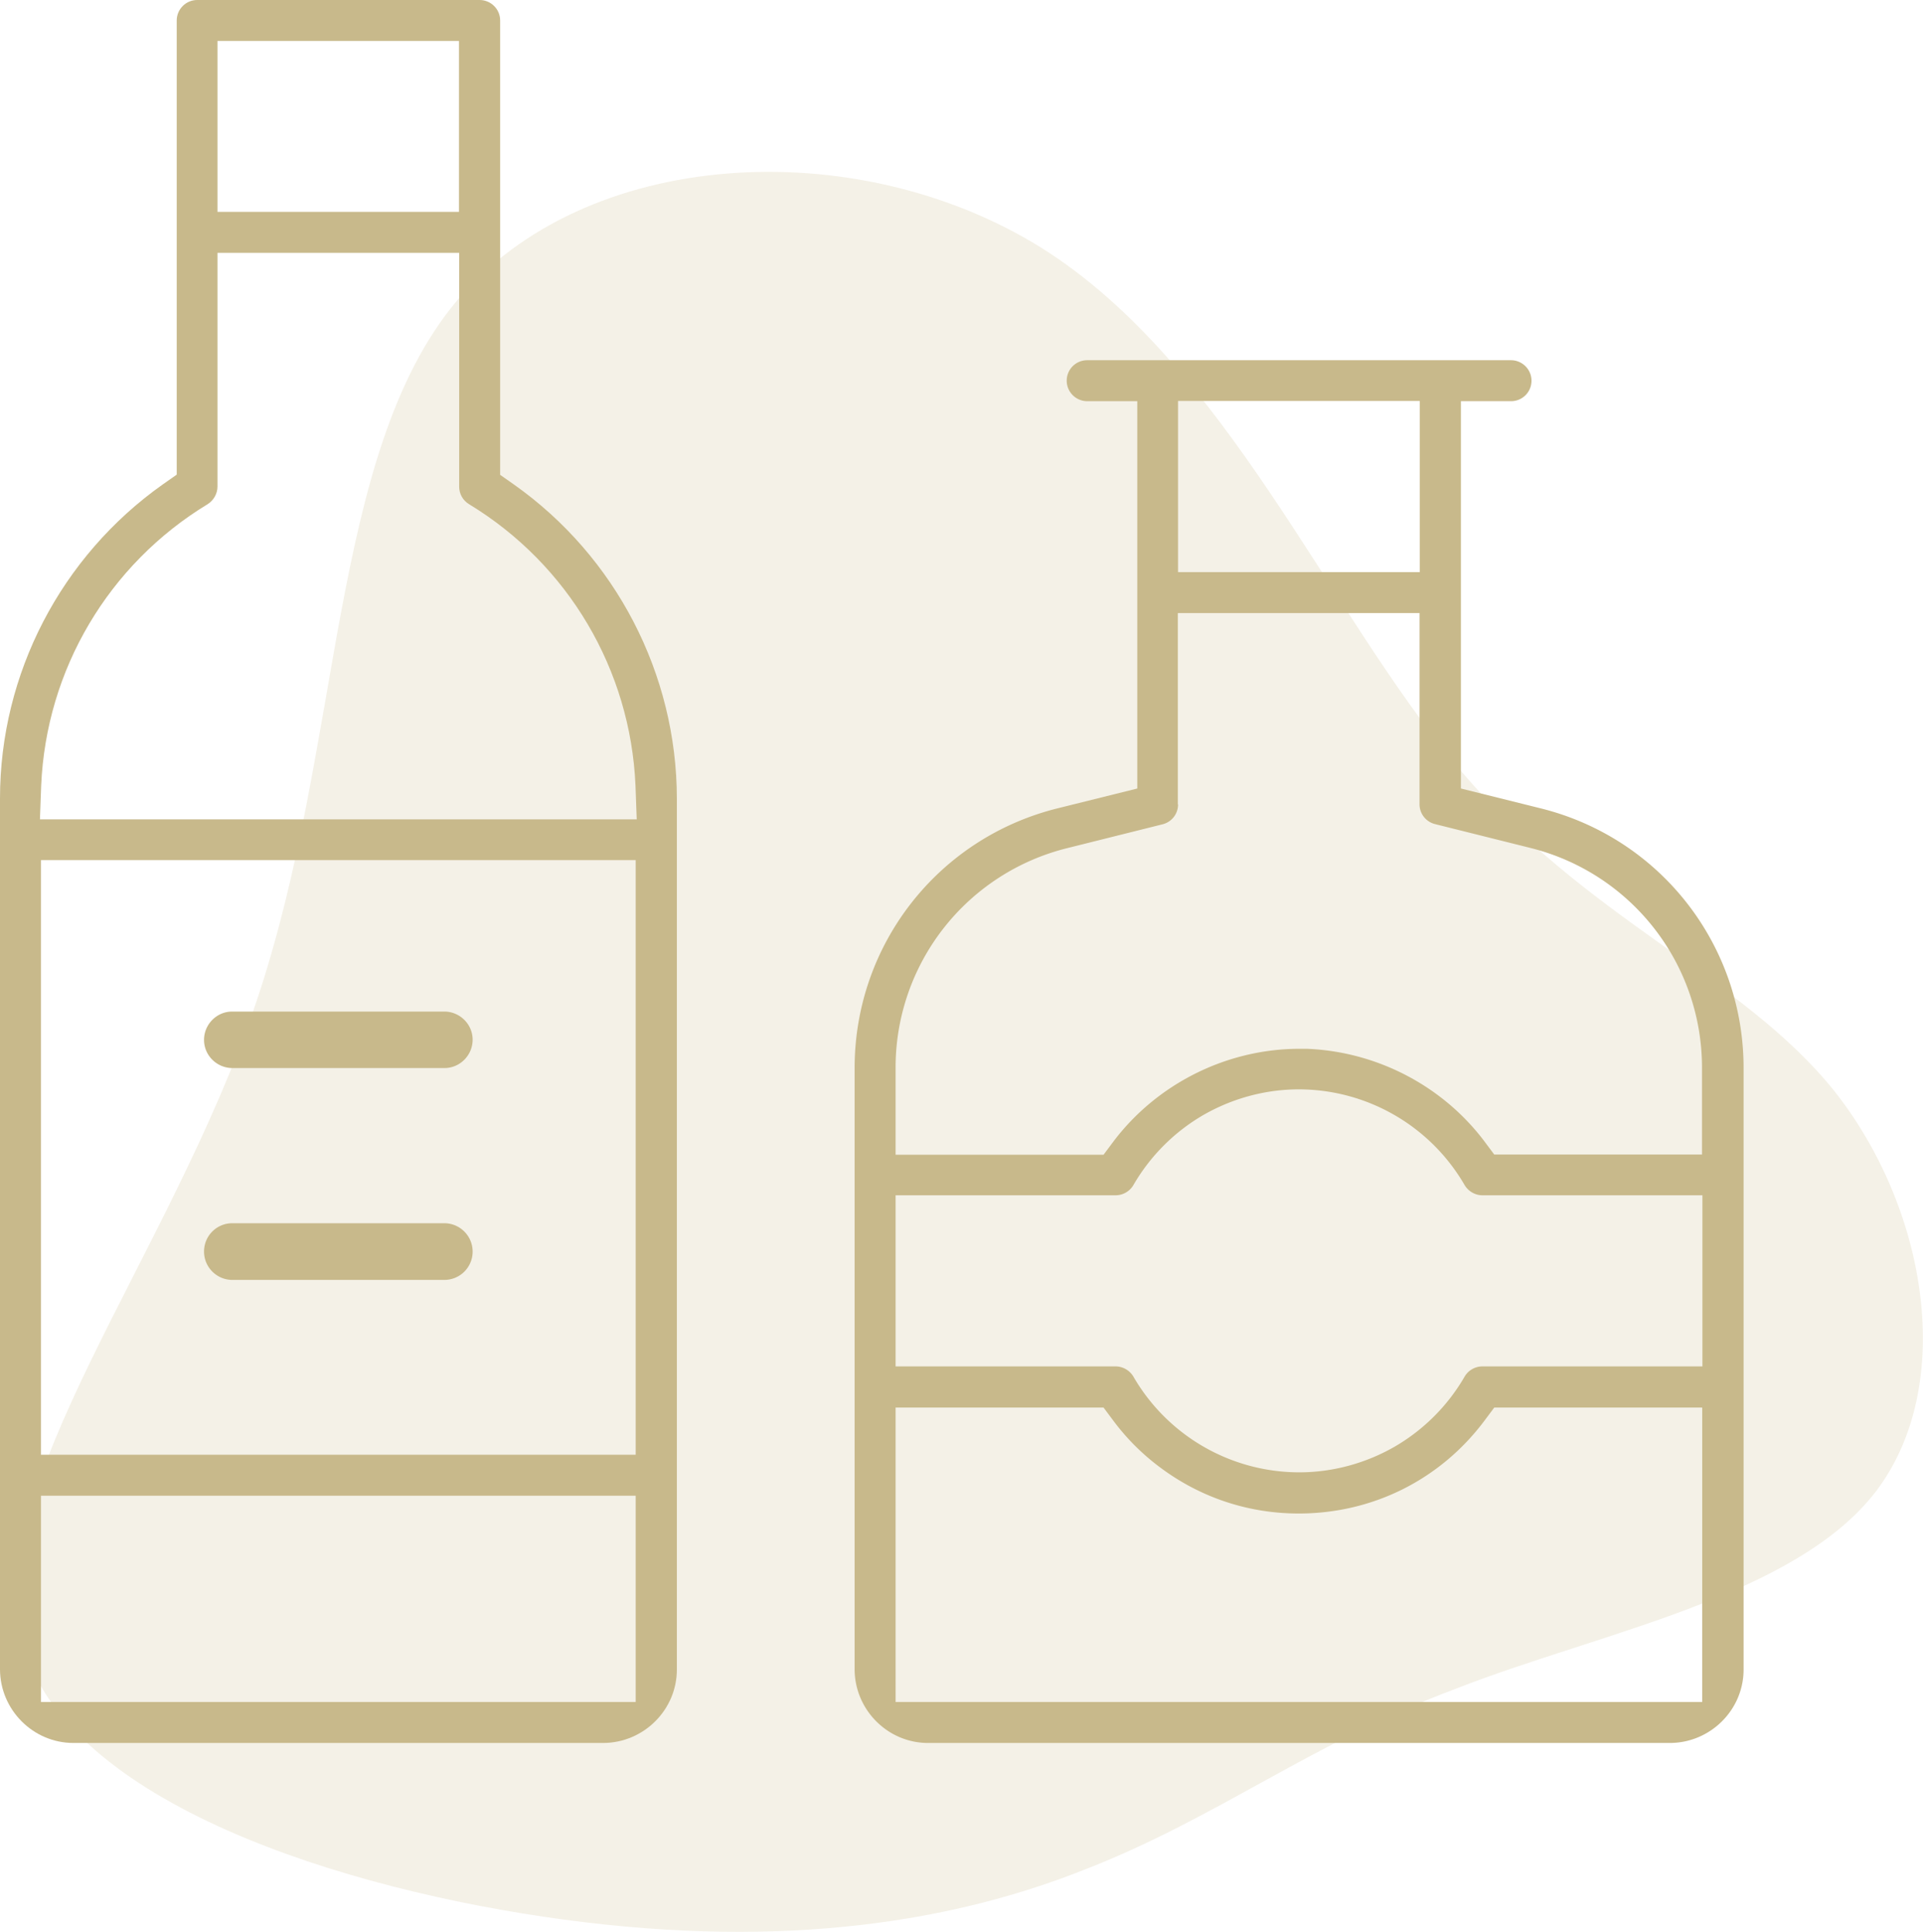
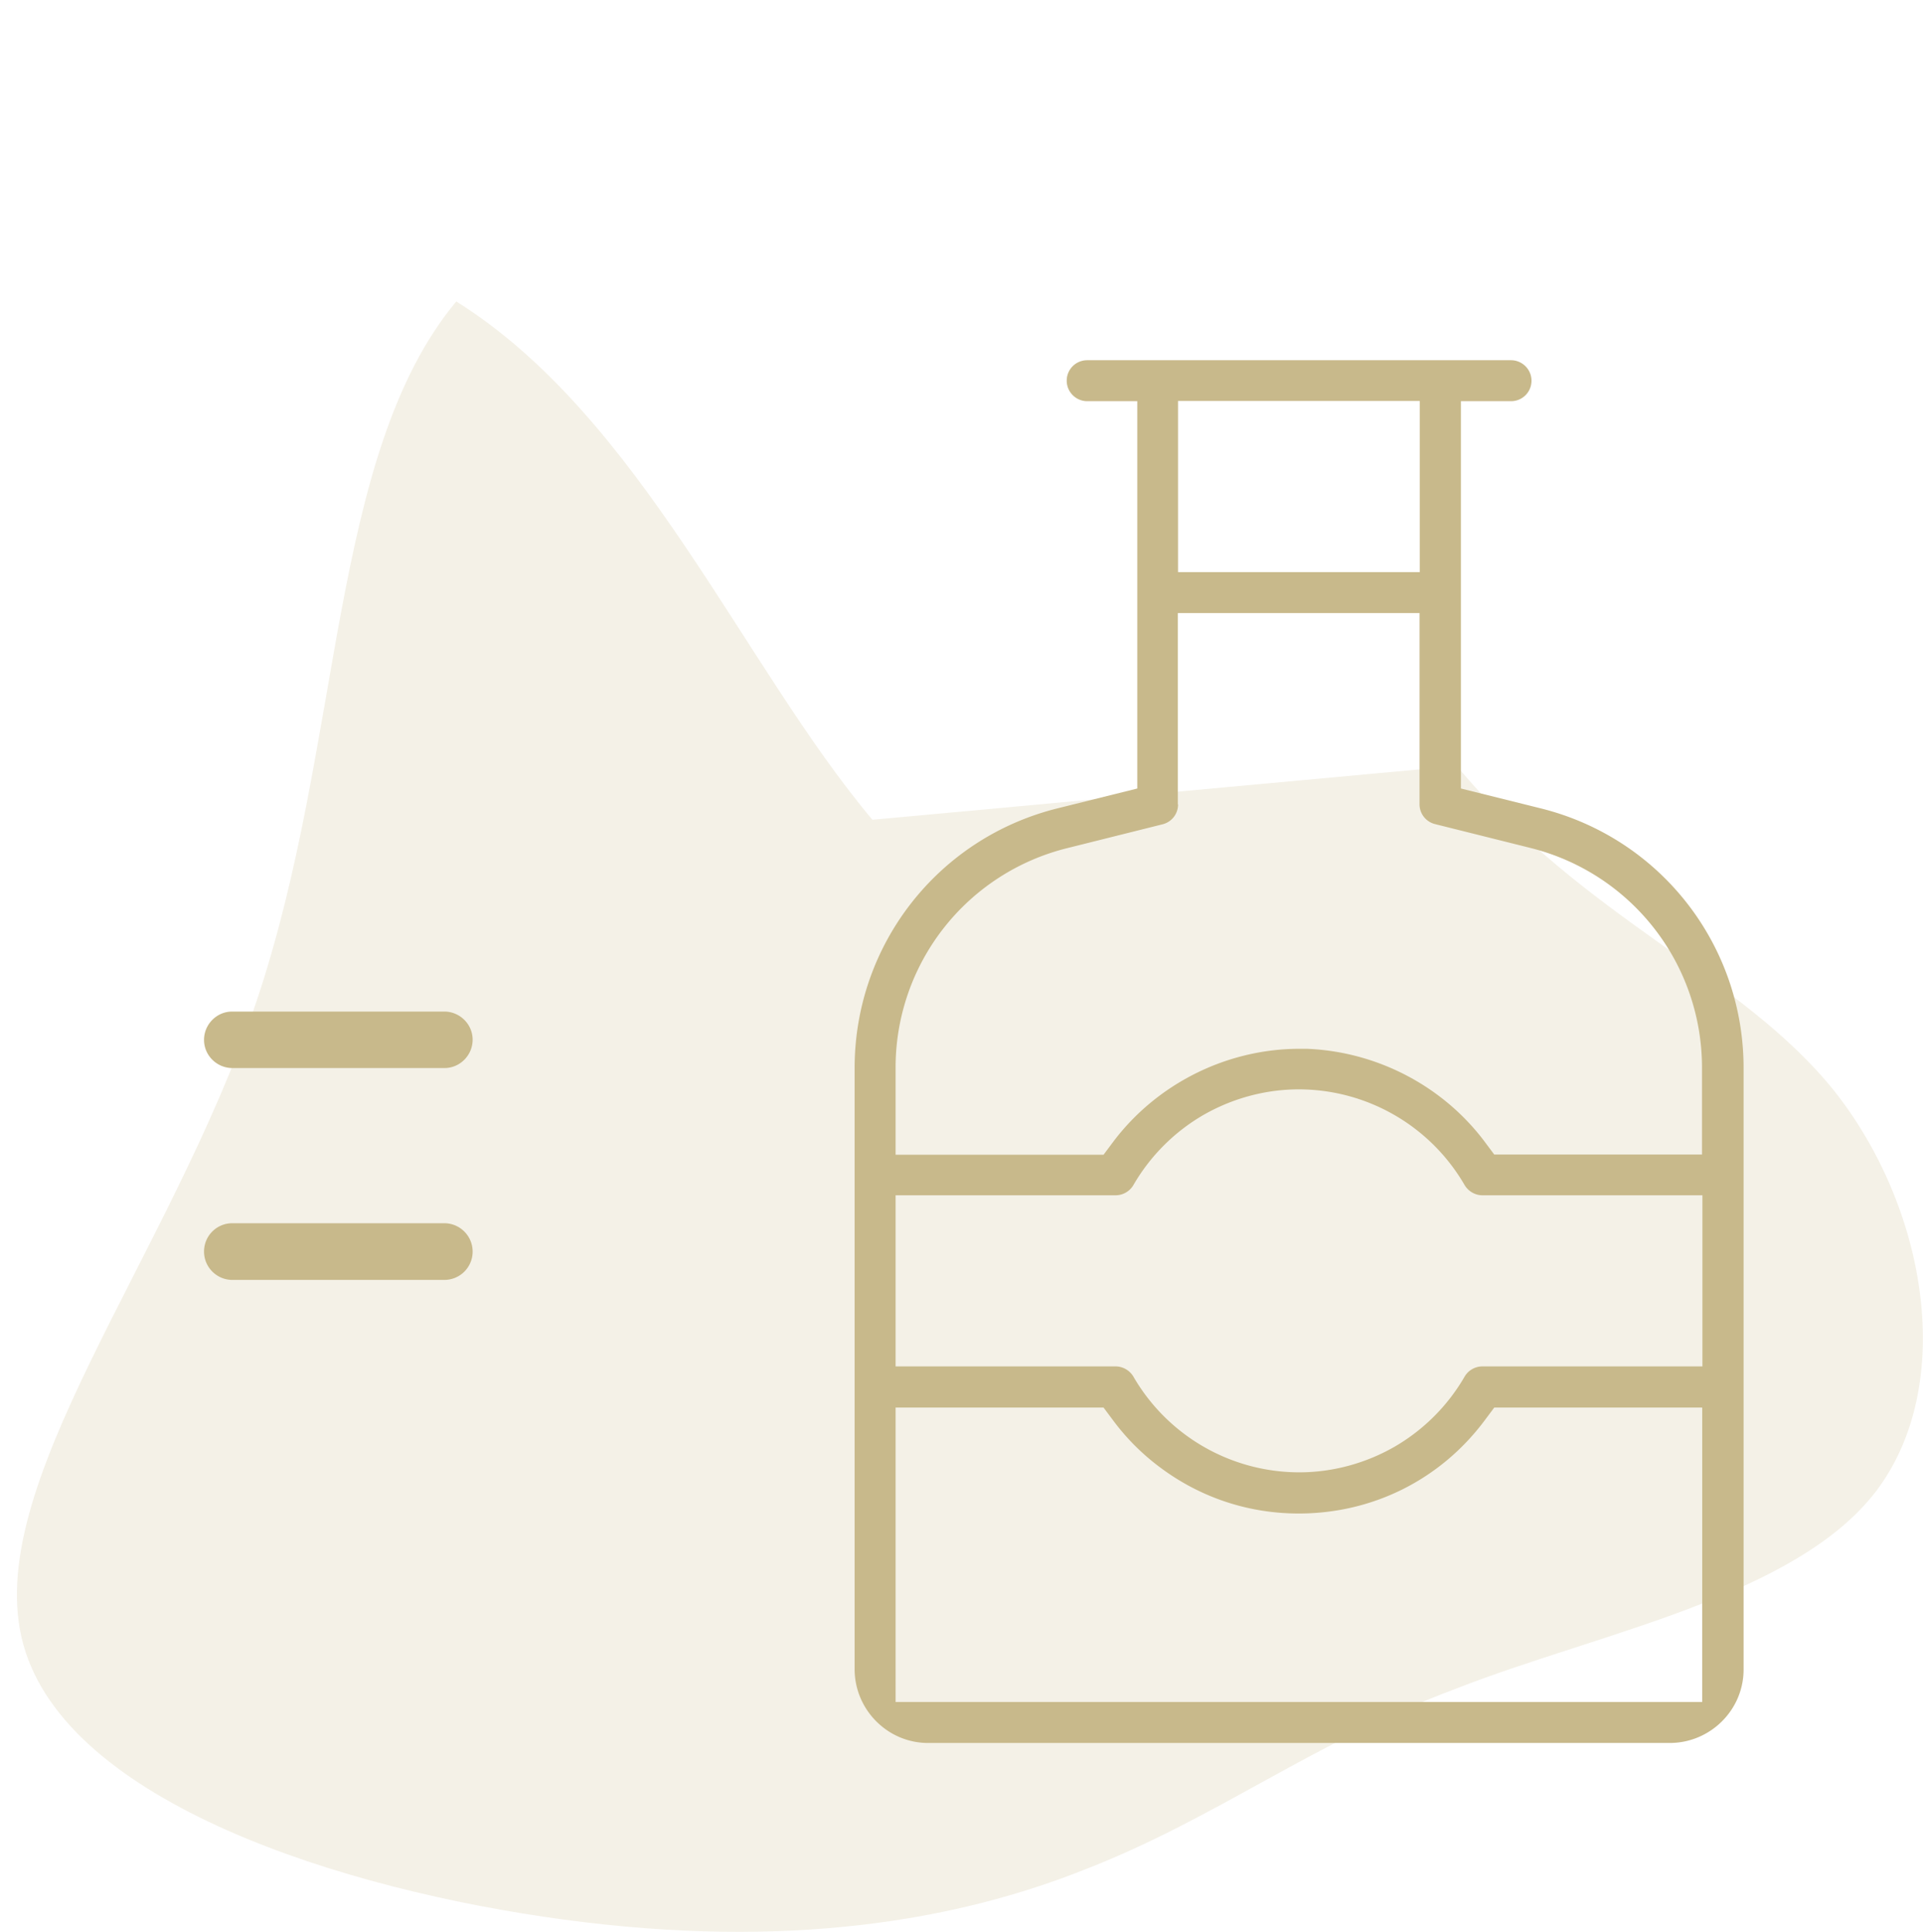
<svg xmlns="http://www.w3.org/2000/svg" viewBox="0 0 92.93 93.38">
-   <path opacity=".2" d="M70.4 37.02c6.18 7.41 13.72 10.09 18.22 15.68 4.5 5.66 5.95 14.23 2.03 19.39-3.91 5.08-13.36 6.82-20.25 9.51-6.97 2.61-11.54 6.24-17.86 8.71-6.32 2.54-14.52 3.92-25.27 2.47S3.24 87.12 1.13 79.49 8.17 60.9 12.39 48.41c4.21-12.49 3.49-26.43 9.66-33.84s19.24-8.2 28.25-2.61c8.93 5.59 13.87 17.64 20.11 25.05Z" fill="#c8b98b" />
+   <path opacity=".2" d="M70.4 37.02c6.18 7.41 13.72 10.09 18.22 15.68 4.5 5.66 5.95 14.23 2.03 19.39-3.91 5.08-13.36 6.82-20.25 9.51-6.97 2.61-11.54 6.24-17.86 8.71-6.32 2.54-14.52 3.92-25.27 2.47S3.24 87.12 1.13 79.49 8.17 60.9 12.39 48.41c4.21-12.49 3.49-26.43 9.66-33.84c8.93 5.59 13.87 17.64 20.11 25.05Z" fill="#c8b98b" />
  <g fill="#c8b98b">
-     <path d="M3.55 84.24c-1.95 0-3.54-1.6-3.55-3.55v-42.1c0-6.03 2.95-11.7 7.87-15.18l.67-.47V.99c0-.54.44-.99.99-.99h13.65c.54 0 .99.44.99.99v21.96l.67.47c4.92 3.48 7.86 9.15 7.87 15.17v42.1c0 1.95-1.6 3.54-3.55 3.55zm-1.57-1.98h28.74v-9.97H1.98zm0-11.95h28.74V41.57H1.98zm8.53-46.79c0 .34-.19.67-.48.85-4.79 2.91-7.8 8-8.04 13.6l-.06 1.63h28.84l-.06-1.63c-.24-5.6-3.25-10.69-8.04-13.6-.3-.18-.48-.5-.48-.85v-11.3H10.51zm0-13.28h11.67V1.98H10.51z" />
    <path d="M11.23 51.62c-.75 0-1.37-.61-1.37-1.36s.61-1.37 1.36-1.37h10.25c.75 0 1.37.61 1.37 1.36s-.61 1.37-1.36 1.37zM11.23 61.86c-.75 0-1.37-.61-1.37-1.37s.61-1.37 1.37-1.37h10.24c.75 0 1.37.61 1.37 1.37s-.61 1.37-1.37 1.37zM44.85 84.24c-1.95 0-3.54-1.6-3.55-3.55V51.62c0-5.95 4.02-11.11 9.8-12.55l3.86-.96V19.39h-2.42c-.54 0-.99-.44-.99-.99s.44-.99.99-.99h20.48c.54 0 .99.44.99.99s-.44.99-.99.99H70.6v18.72l3.86.96c5.78 1.44 9.8 6.6 9.8 12.55v29.07c0 1.95-1.6 3.54-3.55 3.55H44.87Zm-1.57-1.98h38.98V68.03H72.21l-.47.63c-2.14 2.86-5.41 4.49-8.98 4.49-2.43 0-4.75-.77-6.7-2.23-.86-.64-1.62-1.4-2.26-2.26l-.47-.63H43.28zm0-16.22h10.63c.35 0 .68.19.86.49a9.27 9.27 0 0 0 8.01 4.63c1.61 0 3.2-.43 4.6-1.23a9.3 9.3 0 0 0 3.4-3.4 1 1 0 0 1 .86-.49h10.63v-8.27H71.64c-.35 0-.68-.19-.86-.49a9.27 9.27 0 0 0-8.01-4.63c-1.61 0-3.2.43-4.6 1.23a9.3 9.3 0 0 0-3.4 3.4 1 1 0 0 1-.86.49H43.28zm13.65-27.16c0 .46-.31.85-.75.96l-4.6 1.15a10.92 10.92 0 0 0-8.3 10.63v4.19h10.05l.47-.63c2.11-2.8 5.47-4.48 8.97-4.49h.38c3.37.13 6.56 1.78 8.59 4.48l.47.63h10.04v-4.19c0-5.04-3.41-9.41-8.3-10.63l-4.6-1.15a.985.985 0 0 1-.75-.96v-9.24H56.92v9.25Zm0-11.23h11.68v-8.27H56.93z" />
  </g>
</svg>